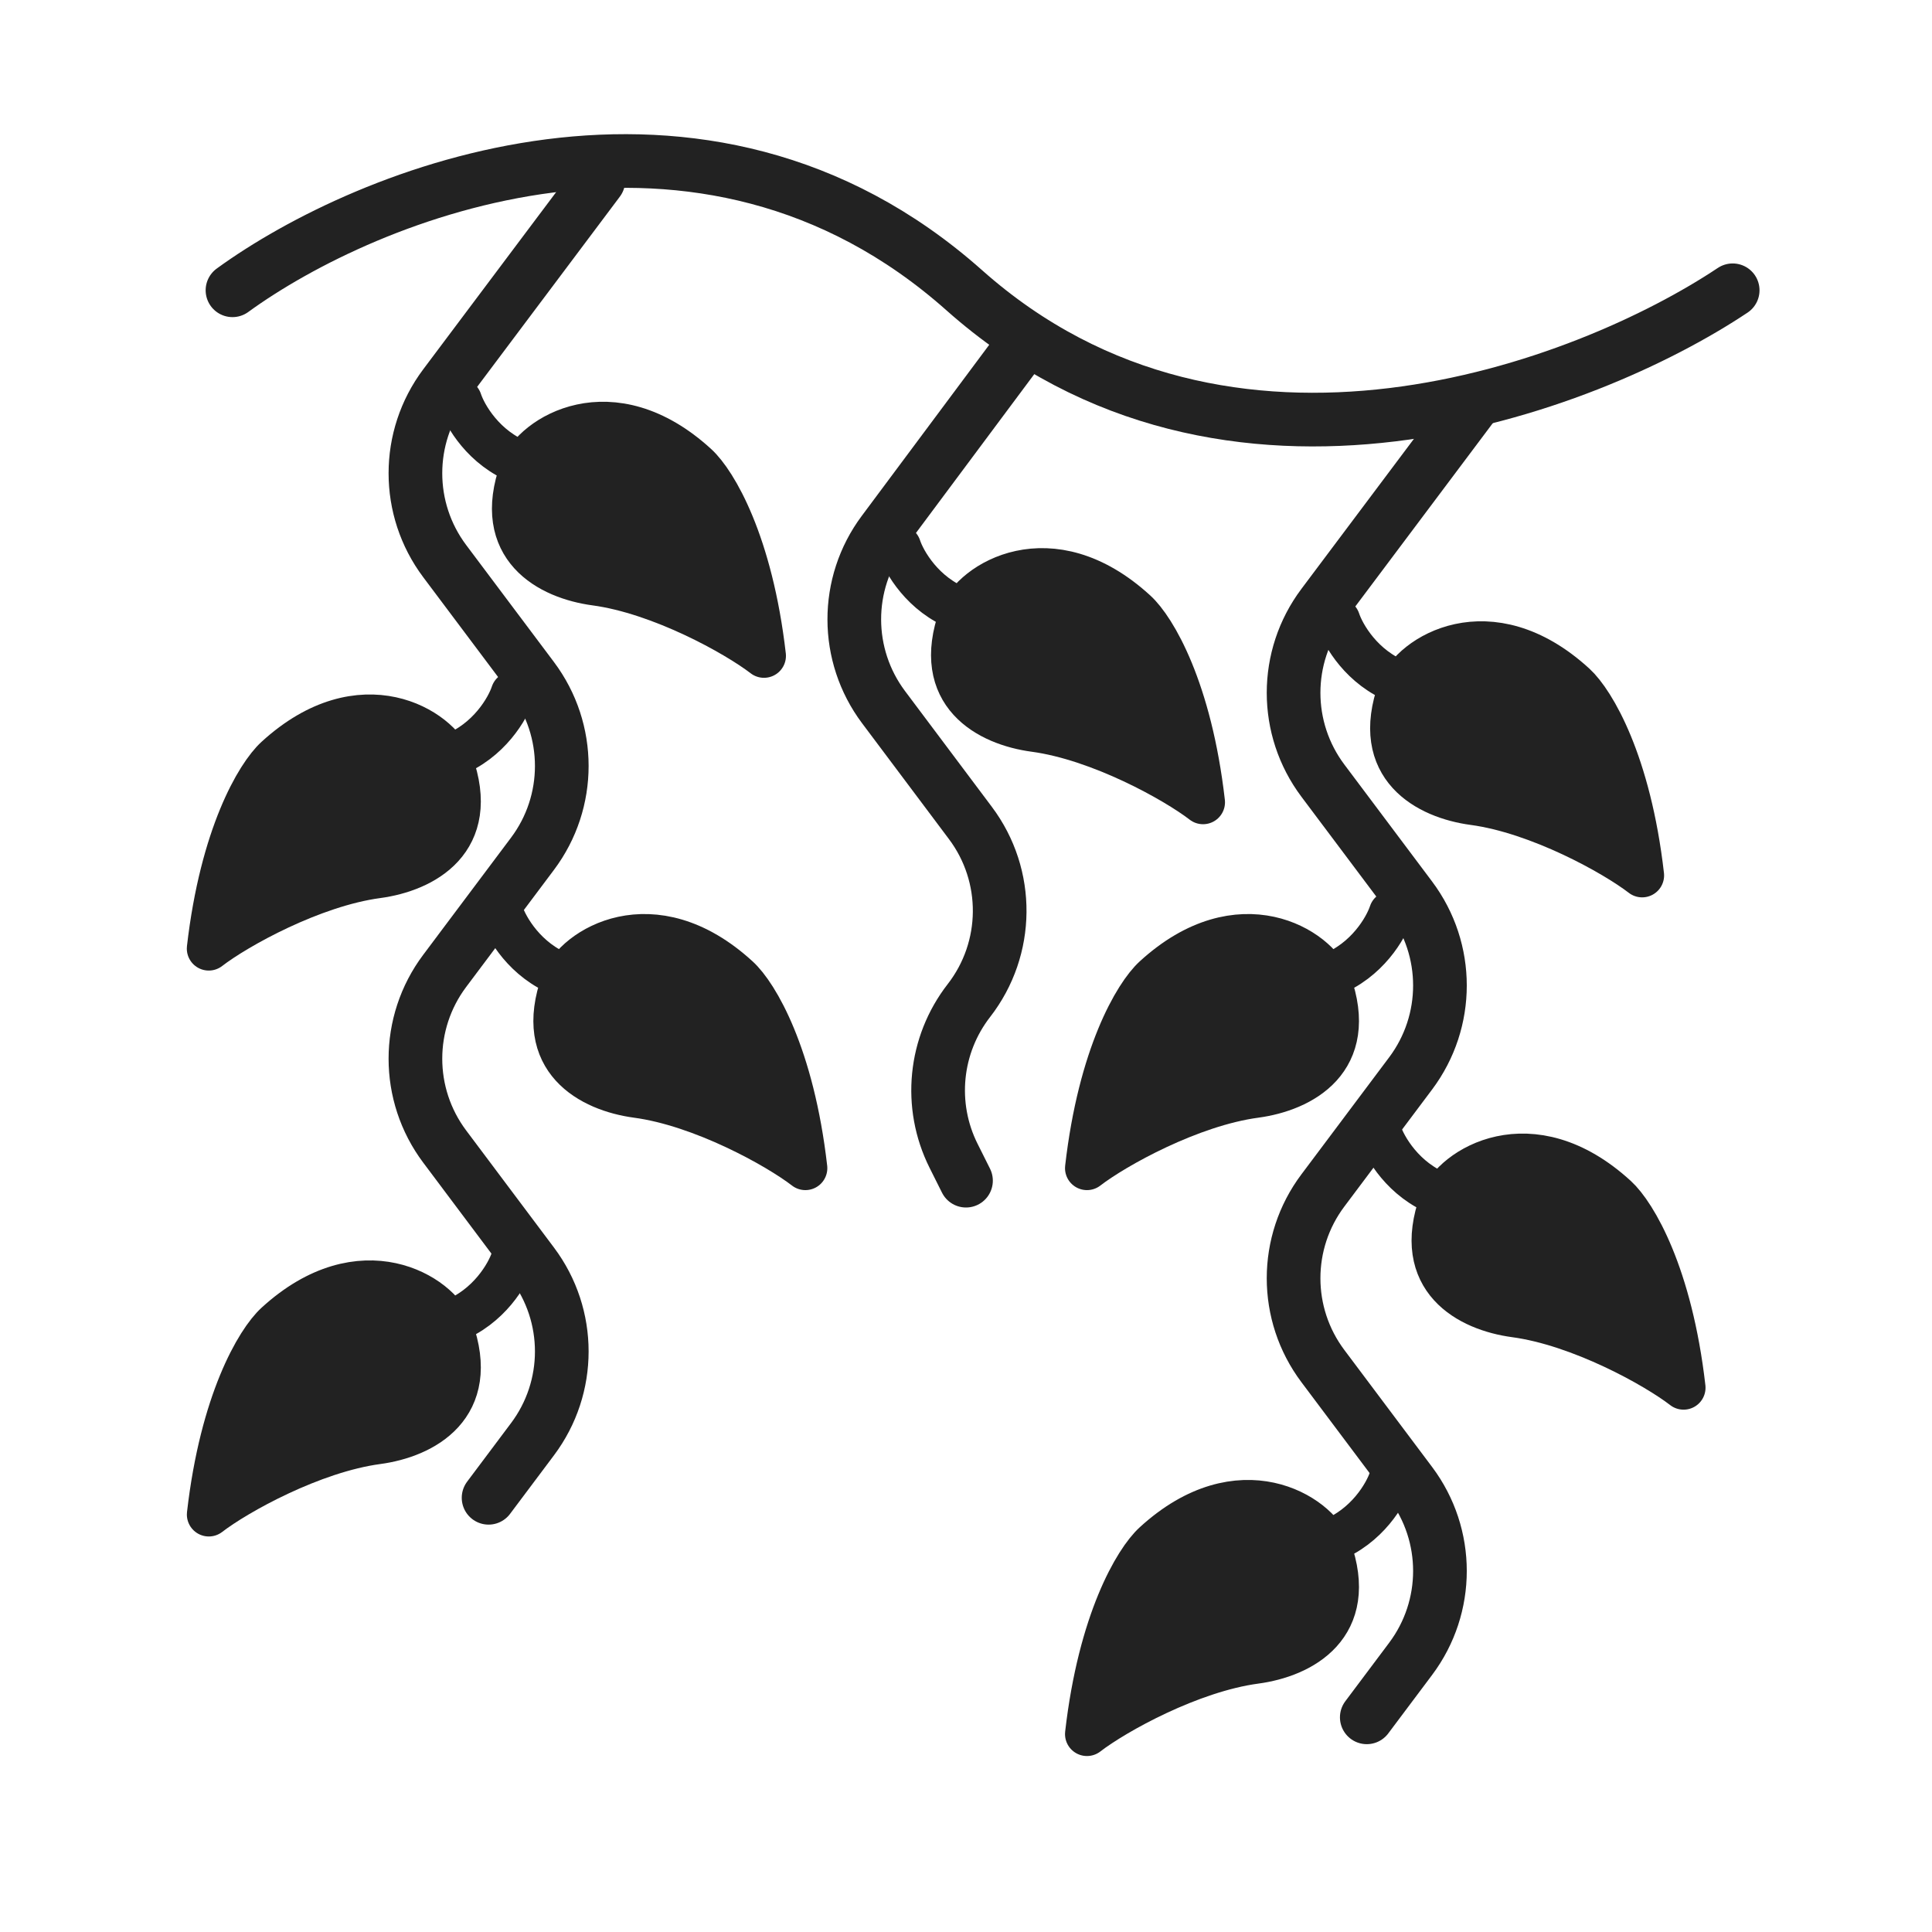
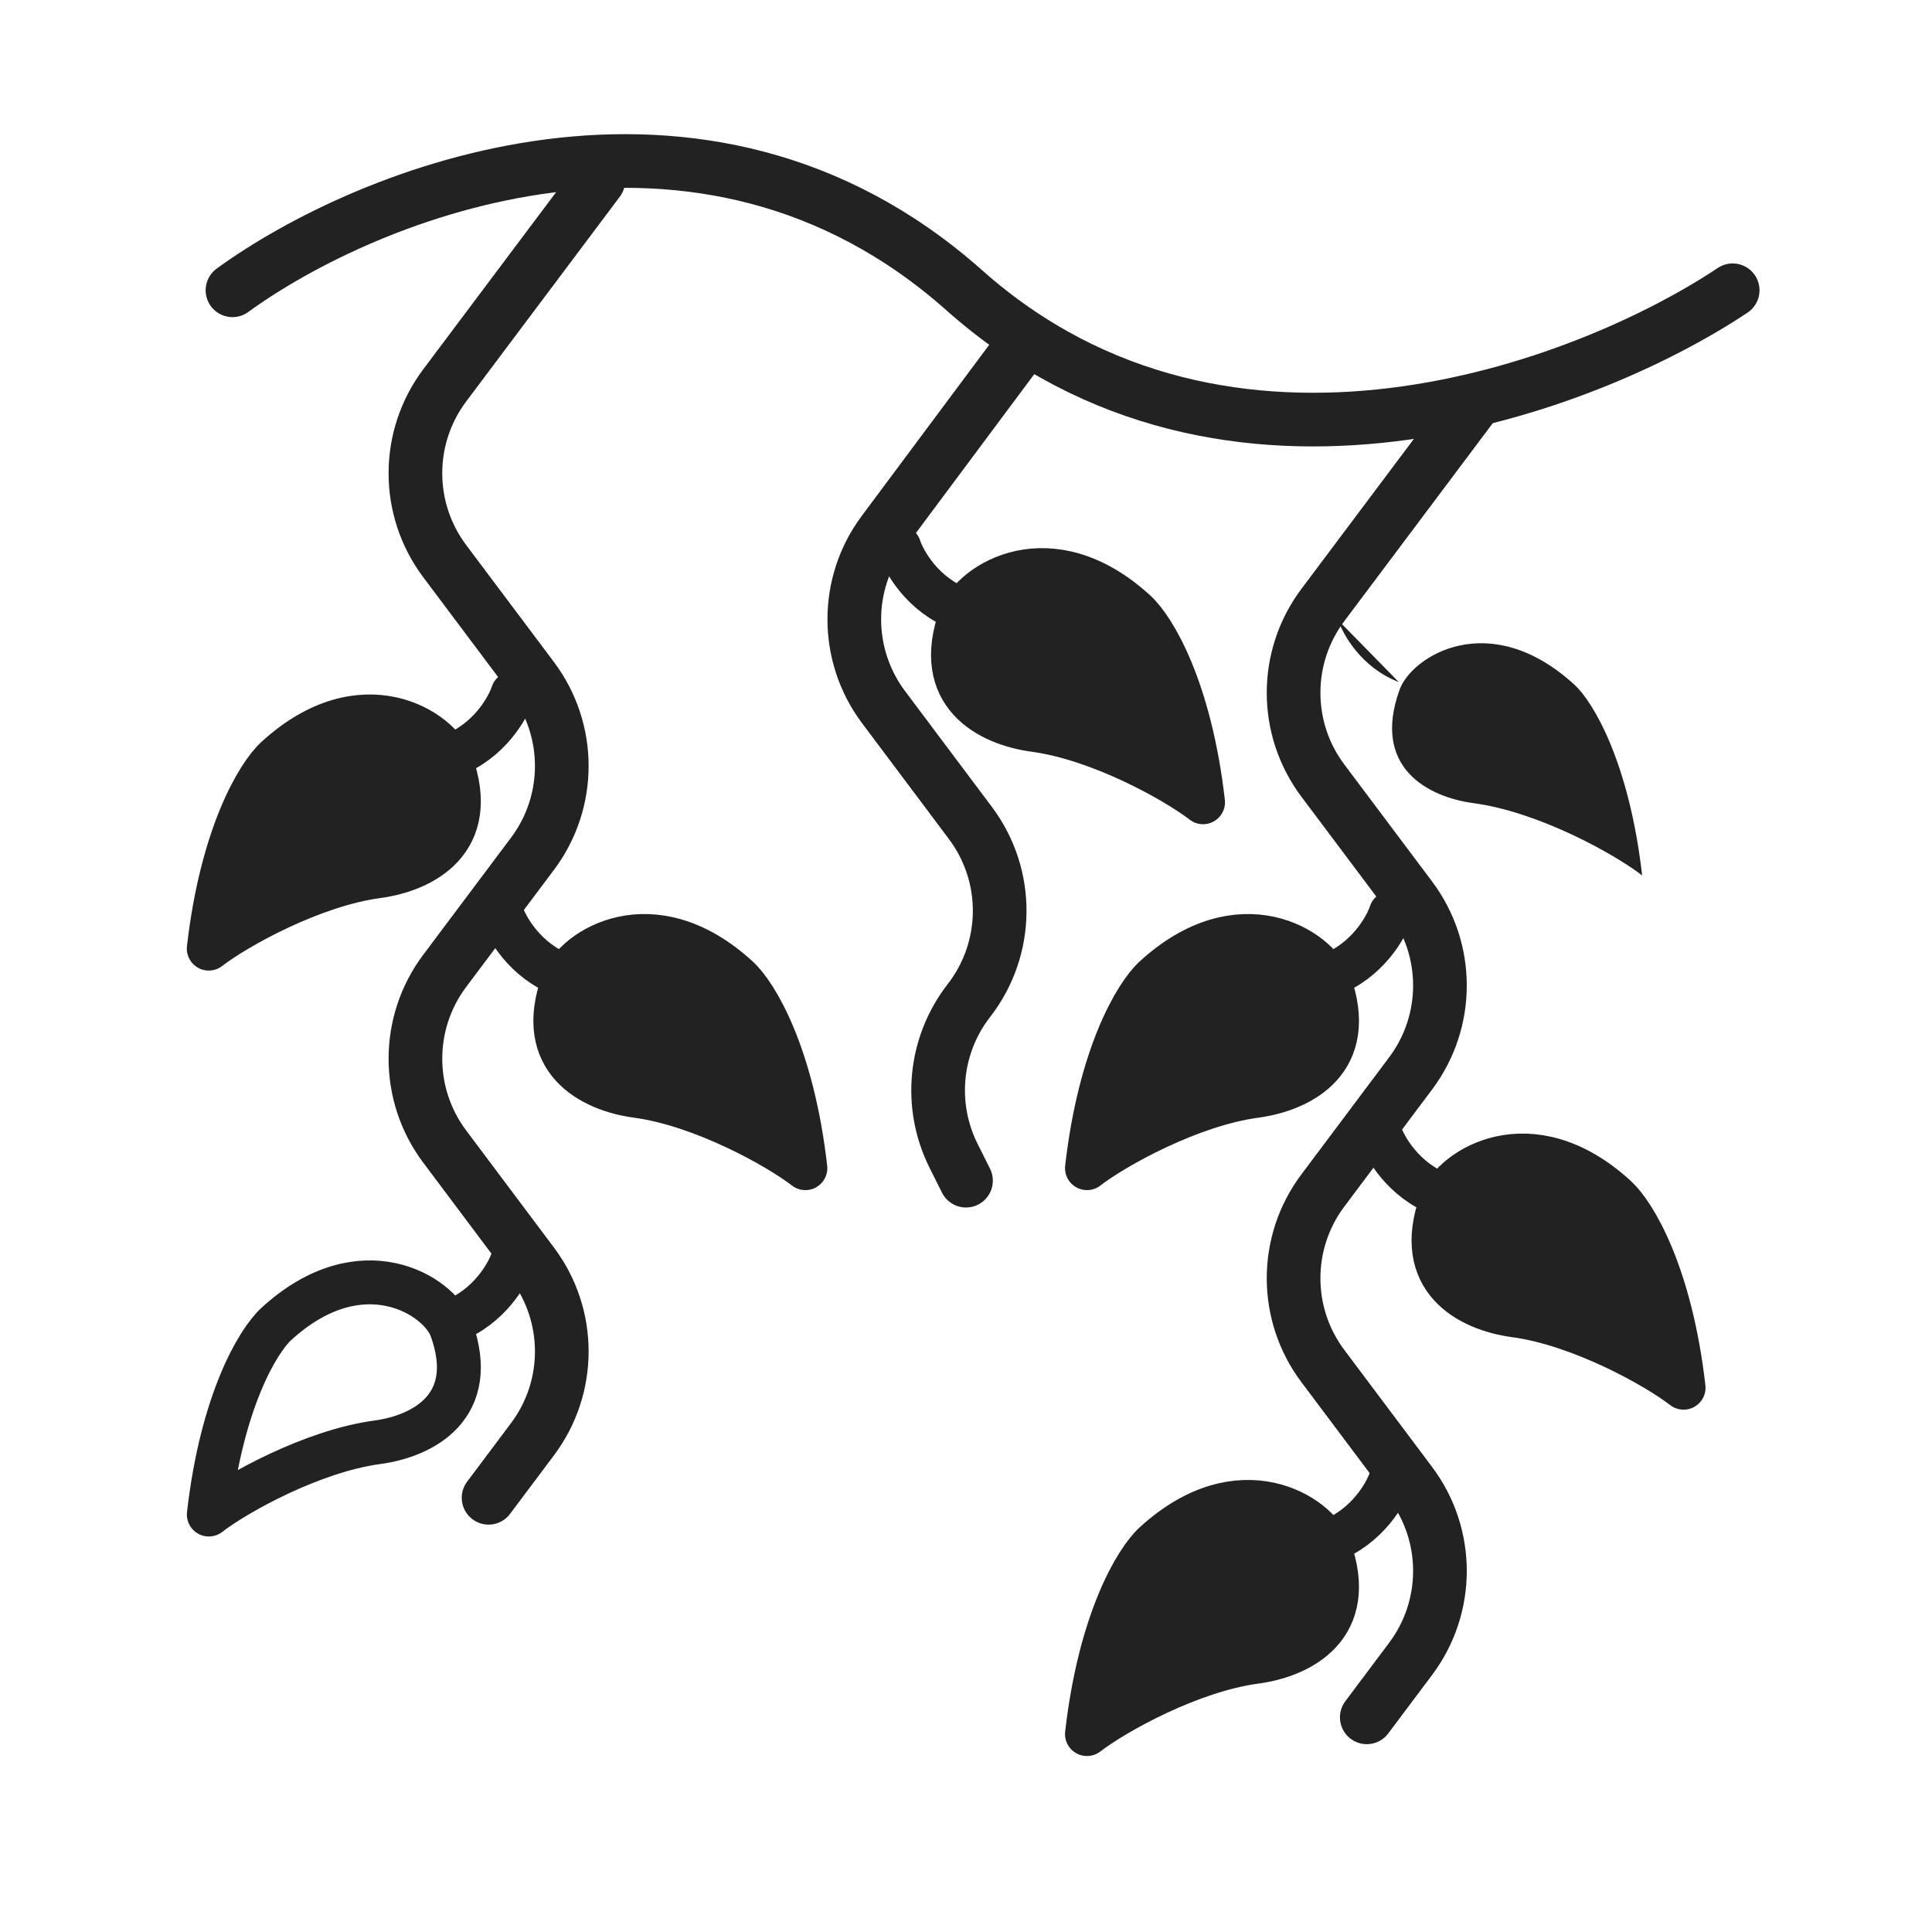
<svg xmlns="http://www.w3.org/2000/svg" width="36" height="36" viewBox="0 0 36 36" fill="none">
  <path d="M4.332 5.409C6.832 3.591 13.059 1.046 17.968 5.409C22.877 9.773 29.559 7.228 32.286 5.409" stroke="#222222" stroke-linecap="round" />
  <path d="M27.459 14.966C28.67 15.129 30.079 15.911 30.599 16.312C30.358 14.207 29.688 13.08 29.339 12.76C27.751 11.307 26.303 12.232 26.08 12.85C25.556 14.299 26.603 14.851 27.459 14.966ZM24.937 11.559C25.027 11.833 25.378 12.447 26.064 12.709Z" fill="#222222" />
-   <path d="M24.937 11.559C25.027 11.833 25.378 12.447 26.064 12.709M27.459 14.966C28.67 15.129 30.079 15.911 30.599 16.312C30.358 14.207 29.688 13.08 29.339 12.76C27.751 11.307 26.303 12.232 26.08 12.85C25.556 14.299 26.603 14.851 27.459 14.966Z" stroke="#222222" stroke-width="0.818" stroke-linecap="round" stroke-linejoin="round" />
  <path d="M28.231 24.511C29.442 24.674 30.851 25.456 31.371 25.858C31.13 23.753 30.46 22.625 30.111 22.306C28.523 20.853 27.075 21.778 26.852 22.395C26.328 23.845 27.375 24.396 28.231 24.511ZM25.709 21.104C25.799 21.378 26.15 21.992 26.836 22.254Z" fill="#222222" />
  <path d="M25.709 21.104C25.799 21.378 26.15 21.992 26.836 22.254M28.231 24.511C29.442 24.674 30.851 25.456 31.371 25.858C31.13 23.753 30.46 22.625 30.111 22.306C28.523 20.853 27.075 21.778 26.852 22.395C26.328 23.845 27.375 24.396 28.231 24.511Z" stroke="#222222" stroke-width="0.818" stroke-linecap="round" stroke-linejoin="round" />
  <path d="M23.393 20.421C22.183 20.583 20.774 21.366 20.254 21.767C20.495 19.662 21.165 18.534 21.514 18.215C23.102 16.762 24.55 17.687 24.773 18.304C25.297 19.754 24.25 20.305 23.393 20.421ZM25.916 17.013C25.826 17.287 25.475 17.901 24.789 18.164Z" fill="#222222" />
  <path d="M25.916 17.013C25.826 17.287 25.475 17.901 24.789 18.164M23.393 20.421C22.183 20.583 20.774 21.366 20.254 21.767C20.495 19.662 21.165 18.534 21.514 18.215C23.102 16.762 24.55 17.687 24.773 18.304C25.297 19.754 24.25 20.305 23.393 20.421Z" stroke="#222222" stroke-width="0.818" stroke-linecap="round" stroke-linejoin="round" />
  <path d="M23.393 30.966C22.183 31.128 20.774 31.911 20.254 32.312C20.495 30.207 21.165 29.079 21.514 28.76C23.102 27.307 24.55 28.232 24.773 28.849C25.297 30.299 24.25 30.851 23.393 30.966ZM25.916 27.558C25.826 27.833 25.475 28.446 24.789 28.709Z" fill="#222222" />
  <path d="M25.916 27.558C25.826 27.833 25.475 28.446 24.789 28.709M23.393 30.966C22.183 31.128 20.774 31.911 20.254 32.312C20.495 30.207 21.165 29.079 21.514 28.76C23.102 27.307 24.55 28.232 24.773 28.849C25.297 30.299 24.25 30.851 23.393 30.966Z" stroke="#222222" stroke-width="0.818" stroke-linecap="round" stroke-linejoin="round" />
  <path d="M27.513 7.455L24.65 11.273C23.922 12.243 23.922 13.576 24.65 14.546L26.286 16.727C27.013 17.697 27.013 19.03 26.286 20L24.65 22.182C23.922 23.152 23.922 24.485 24.65 25.455L26.286 27.636C27.013 28.606 27.013 29.939 26.286 30.909L25.468 32" stroke="#222222" stroke-linecap="round" />
  <g clip-path="url(#clip0_1_49)">
    <path d="M11.096 10.875C12.306 11.038 13.715 11.82 14.236 12.221C13.994 10.117 13.325 8.989 12.976 8.669C11.387 7.216 9.939 8.142 9.716 8.759C9.192 10.209 10.24 10.76 11.096 10.875ZM8.573 7.468C8.663 7.742 9.014 8.356 9.7 8.618Z" fill="#222222" />
    <path d="M8.573 7.468C8.663 7.742 9.014 8.356 9.7 8.618M11.096 10.875C12.306 11.038 13.715 11.82 14.236 12.221C13.994 10.117 13.325 8.989 12.976 8.669C11.387 7.216 9.939 8.142 9.716 8.759C9.192 10.209 10.24 10.76 11.096 10.875Z" stroke="#222222" stroke-width="0.818" stroke-linecap="round" stroke-linejoin="round" />
  </g>
  <path d="M11.867 20.421C13.078 20.583 14.487 21.366 15.007 21.767C14.766 19.662 14.097 18.534 13.747 18.215C12.159 16.762 10.711 17.687 10.488 18.304C9.964 19.754 11.011 20.305 11.867 20.421ZM9.345 17.013C9.435 17.287 9.786 17.901 10.472 18.164Z" fill="#222222" />
  <path d="M9.345 17.013C9.435 17.287 9.786 17.901 10.472 18.164M11.867 20.421C13.078 20.583 14.487 21.366 15.007 21.767C14.766 19.662 14.097 18.534 13.747 18.215C12.159 16.762 10.711 17.687 10.488 18.304C9.964 19.754 11.011 20.305 11.867 20.421Z" stroke="#222222" stroke-width="0.818" stroke-linecap="round" stroke-linejoin="round" />
  <path d="M7.03 16.329C5.819 16.492 4.41 17.275 3.89 17.676C4.132 15.571 4.801 14.443 5.15 14.124C6.738 12.671 8.187 13.596 8.41 14.213C8.934 15.663 7.886 16.214 7.03 16.329ZM9.553 12.922C9.463 13.196 9.112 13.81 8.426 14.073Z" fill="#222222" />
  <path d="M9.553 12.922C9.463 13.196 9.112 13.81 8.426 14.073M7.03 16.329C5.819 16.492 4.41 17.275 3.89 17.676C4.132 15.571 4.801 14.443 5.15 14.124C6.738 12.671 8.187 13.596 8.41 14.213C8.934 15.663 7.886 16.214 7.03 16.329Z" stroke="#222222" stroke-width="0.818" stroke-linecap="round" stroke-linejoin="round" />
-   <path d="M7.03 26.875C5.82 27.038 4.411 27.82 3.891 28.221C4.132 26.116 4.801 24.989 5.15 24.669C6.739 23.216 8.187 24.142 8.41 24.758C8.934 26.208 7.886 26.76 7.03 26.875ZM9.553 23.468C9.463 23.742 9.112 24.355 8.426 24.618Z" fill="#222222" />
  <path d="M9.553 23.468C9.463 23.742 9.112 24.355 8.426 24.618M7.03 26.875C5.82 27.038 4.411 27.82 3.891 28.221C4.132 26.116 4.801 24.989 5.15 24.669C6.739 23.216 8.187 24.142 8.41 24.758C8.934 26.208 7.886 26.76 7.03 26.875Z" stroke="#222222" stroke-width="0.818" stroke-linecap="round" stroke-linejoin="round" />
  <path d="M11.15 3.364L8.286 7.182C7.559 8.152 7.559 9.485 8.286 10.455L9.922 12.636C10.65 13.606 10.65 14.94 9.922 15.909L8.286 18.091C7.559 19.061 7.559 20.394 8.286 21.364L9.922 23.546C10.65 24.515 10.65 25.849 9.922 26.818L9.104 27.909" stroke="#222222" stroke-linecap="round" />
  <path d="M19.278 13.602C20.488 13.765 21.897 14.548 22.417 14.949C22.176 12.844 21.507 11.716 21.157 11.397C19.569 9.944 18.121 10.869 17.898 11.486C17.374 12.936 18.421 13.487 19.278 13.602ZM16.755 10.195C16.845 10.469 17.196 11.083 17.882 11.345Z" fill="#222222" />
  <path d="M16.755 10.195C16.845 10.469 17.196 11.083 17.882 11.345M19.278 13.602C20.488 13.765 21.897 14.548 22.417 14.949C22.176 12.844 21.507 11.716 21.157 11.397C19.569 9.944 18.121 10.869 17.898 11.486C17.374 12.936 18.421 13.487 19.278 13.602Z" stroke="#222222" stroke-width="0.818" stroke-linecap="round" stroke-linejoin="round" />
  <path d="M19 6.5L16.459 9.911C15.736 10.88 15.739 12.21 16.464 13.177L18.082 15.335C18.82 16.318 18.808 17.673 18.054 18.644V18.644C17.41 19.473 17.299 20.598 17.768 21.536L18 22" stroke="#222222" stroke-linecap="round" />
  <defs>
    <clipPath id="clip0_1_49">
-       <rect width="6.779" height="6.779" fill="white" transform="matrix(0.994 -0.114 -0.114 -0.994 8.422 13.598)" />
-     </clipPath>
+       </clipPath>
  </defs>
</svg>